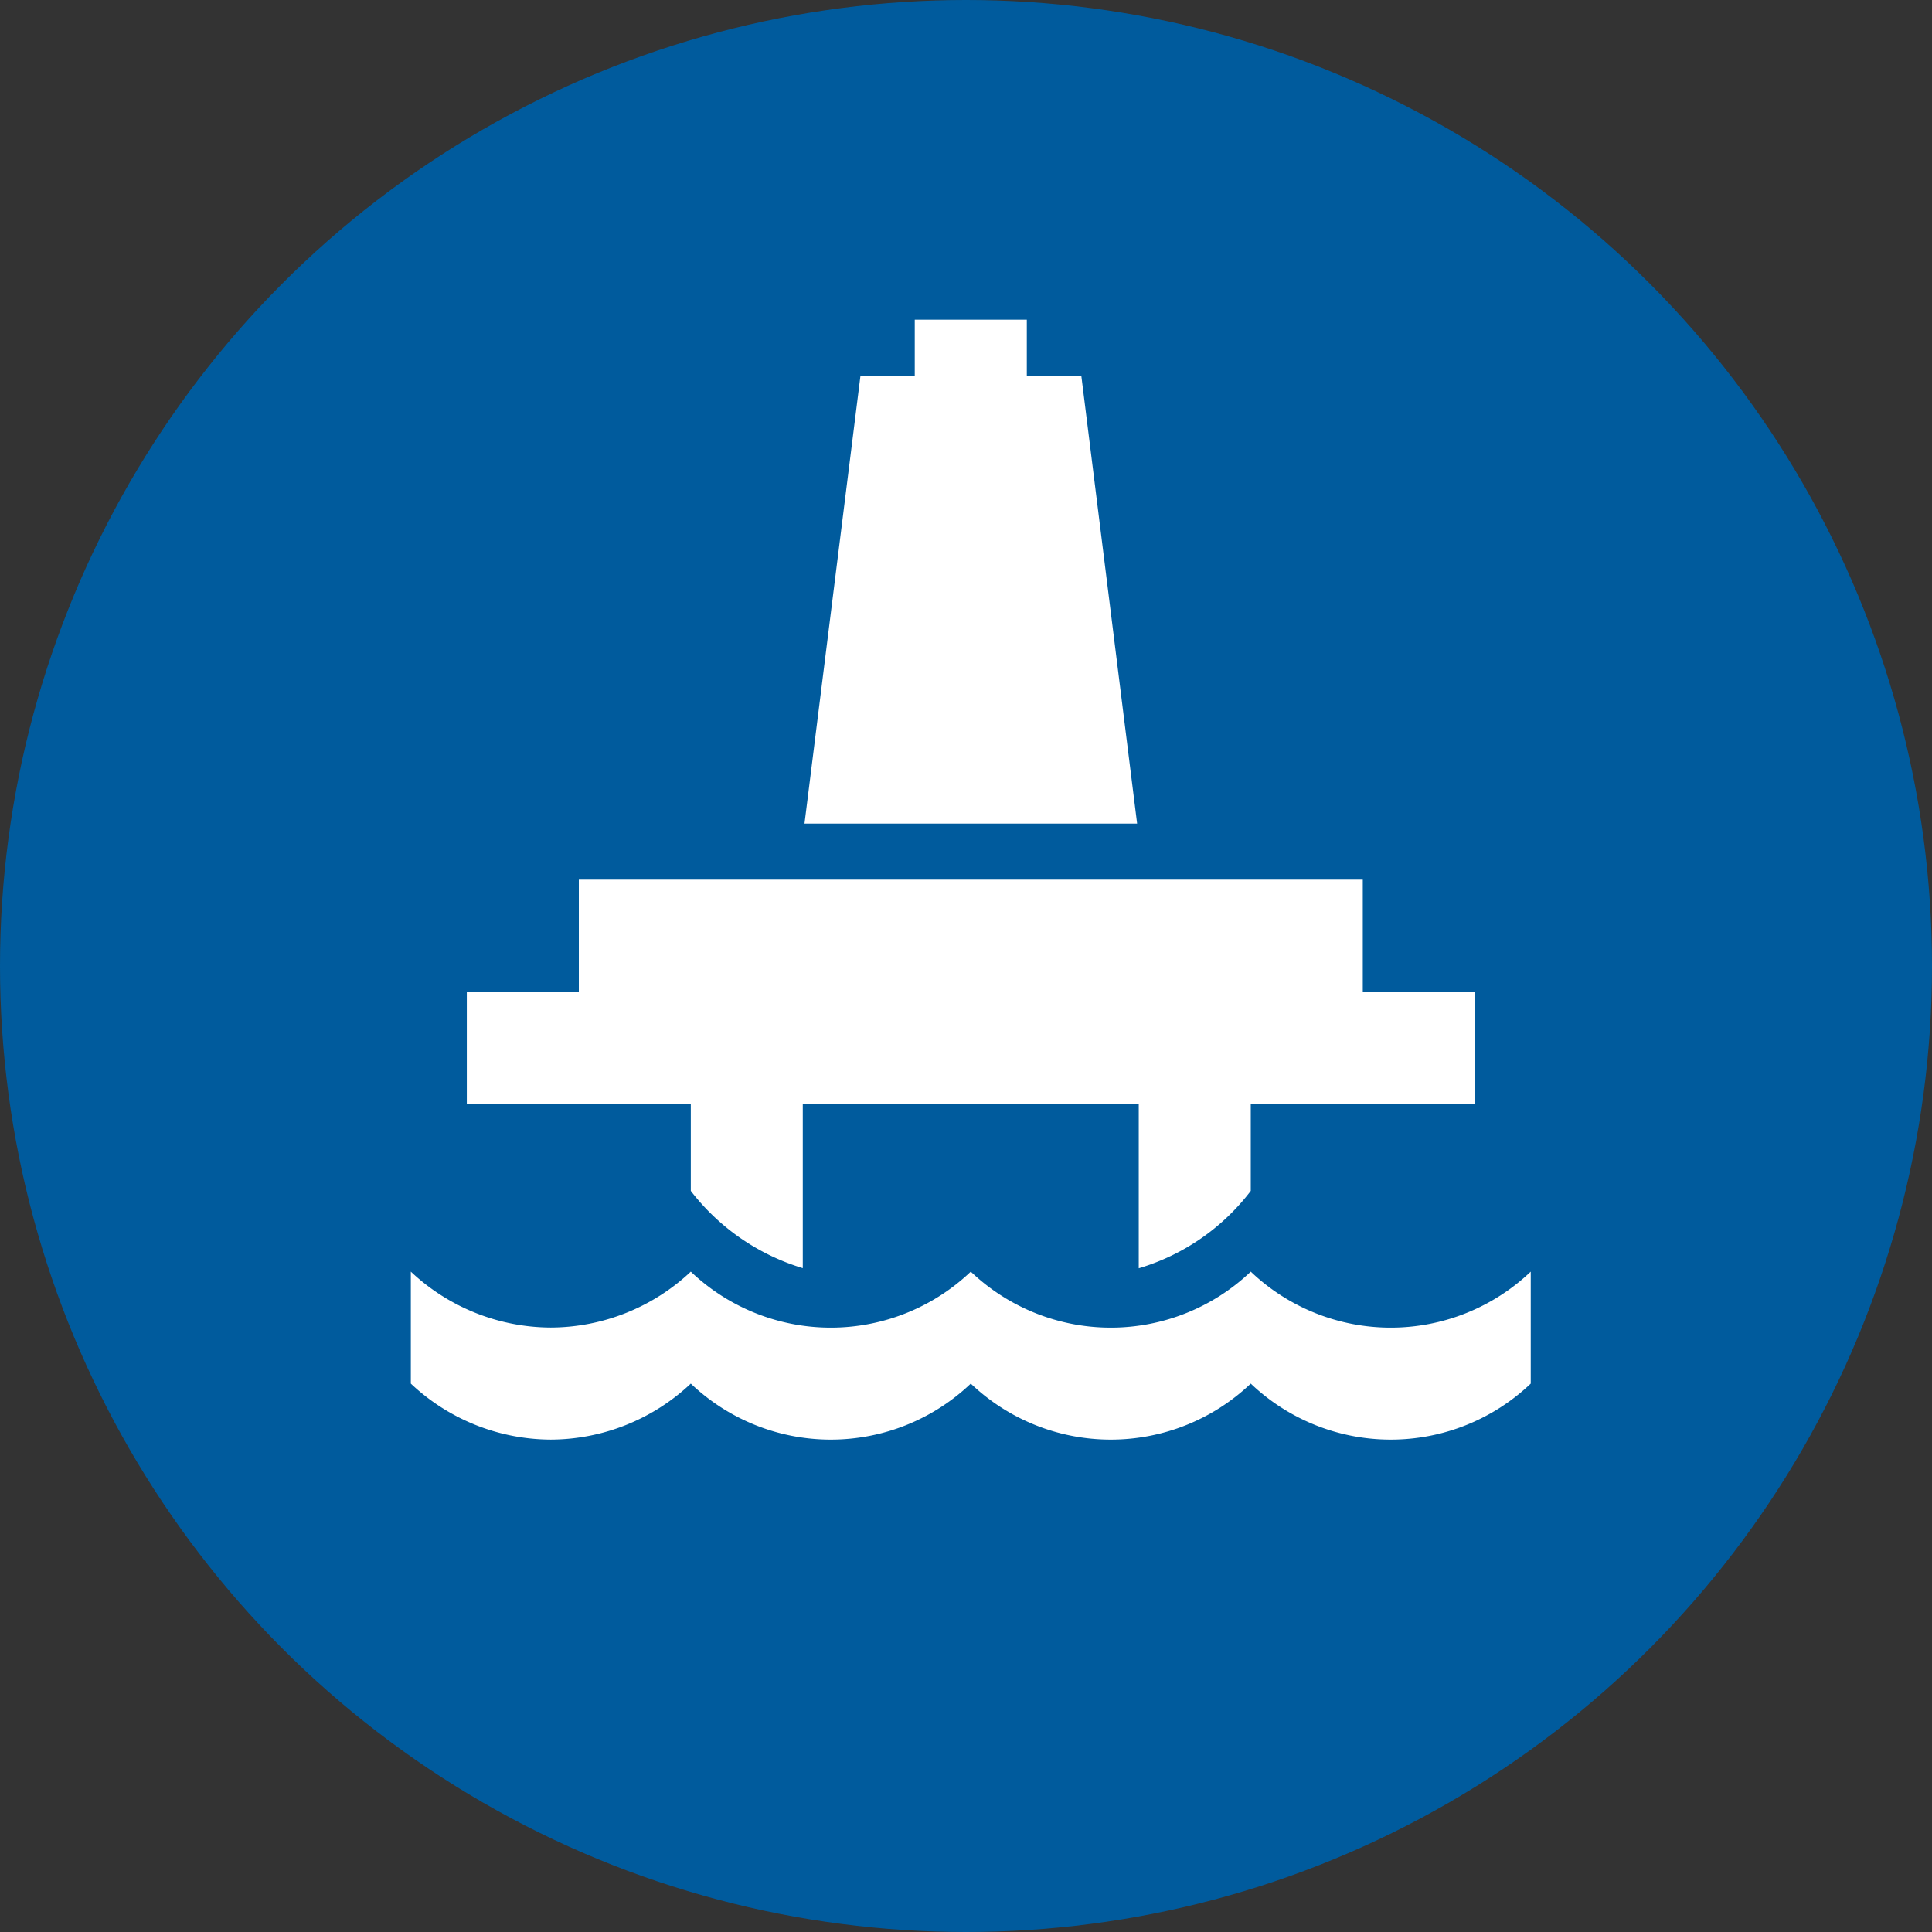
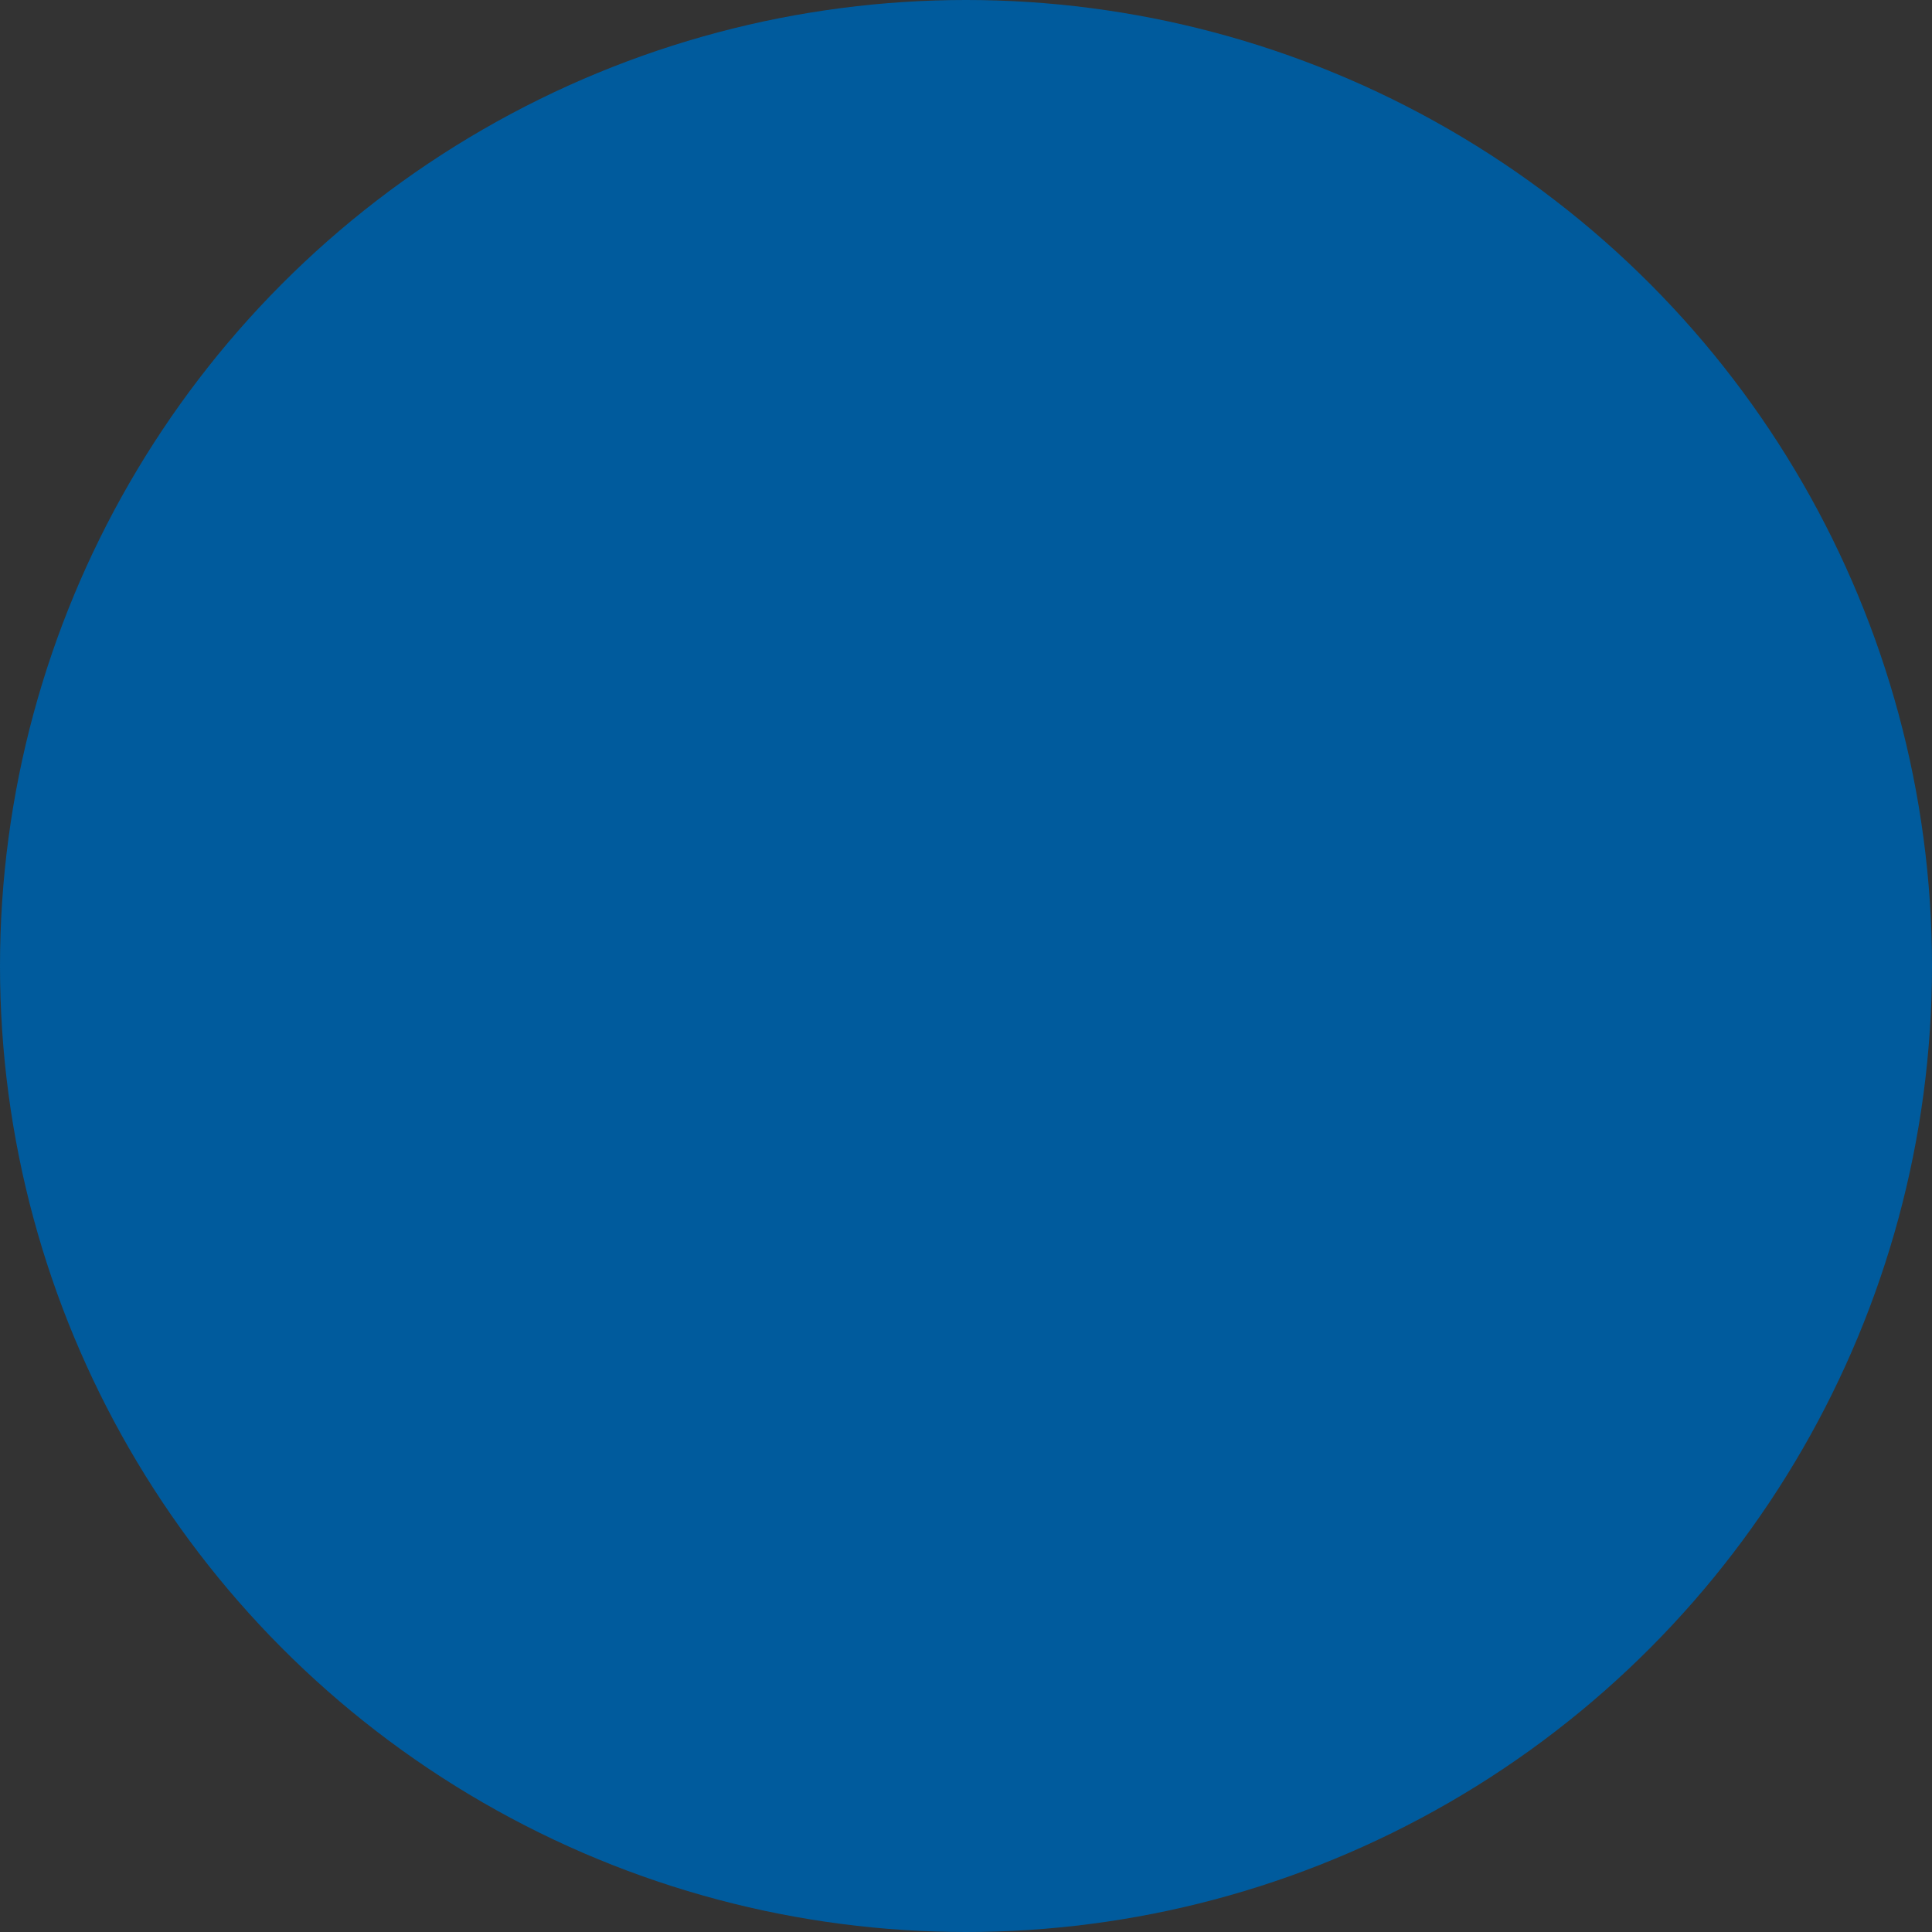
<svg xmlns="http://www.w3.org/2000/svg" viewBox="0 0 45.24 45.24">
  <rect x="0" y="0" width="45.24" height="45.24" fill="#333333" stroke="none" />
  <defs>
    <style>
      .cls-1 {
        fill: #005b9d;
      }

      .cls-2 {
        fill: #fff;
      }
    </style>
  </defs>
  <g id="Group_3780" data-name="Group 3780" transform="translate(-550.38 -329.38)">
    <circle id="Ellipse_2" data-name="Ellipse 2" class="cls-1" cx="22.62" cy="22.62" r="22.62" transform="translate(550.38 329.38)" />
-     <path id="Path_266" data-name="Path 266" class="cls-2" d="M11.8,0V1.311H10.529L9.218,11.8h7.789L15.7,1.311H14.424V0ZM3.934,13.112v2.622H1.311v2.622H6.556V20.4a5.207,5.207,0,0,0,2.622,1.809V18.357h7.867v3.855A5.125,5.125,0,0,0,19.668,20.4V18.357h5.245V15.735H22.291V13.112ZM0,22.291v2.622a4.806,4.806,0,0,0,3.278,1.311,4.806,4.806,0,0,0,3.278-1.311,4.753,4.753,0,0,0,6.556,0,4.753,4.753,0,0,0,6.556,0,4.753,4.753,0,0,0,6.556,0V22.291a4.753,4.753,0,0,1-6.556,0,4.753,4.753,0,0,1-6.556,0,4.753,4.753,0,0,1-6.556,0A4.806,4.806,0,0,1,3.278,23.6,4.806,4.806,0,0,1,0,22.291Z" transform="translate(560 336.866)" />
  </g>
</svg>